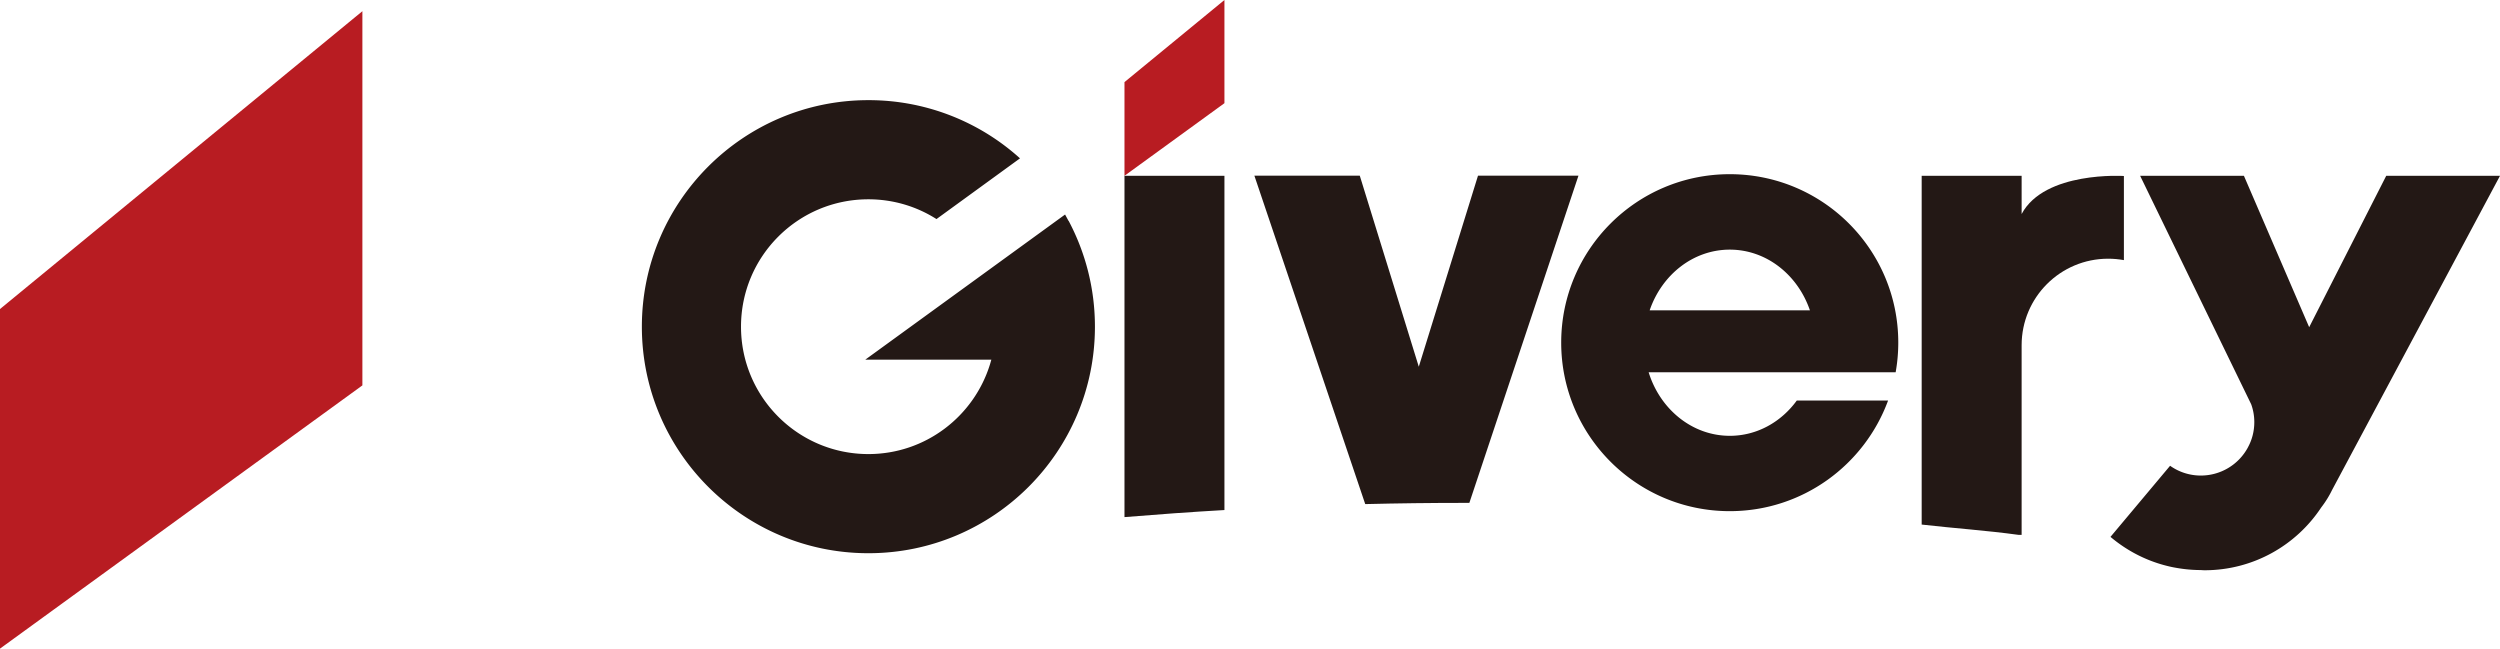
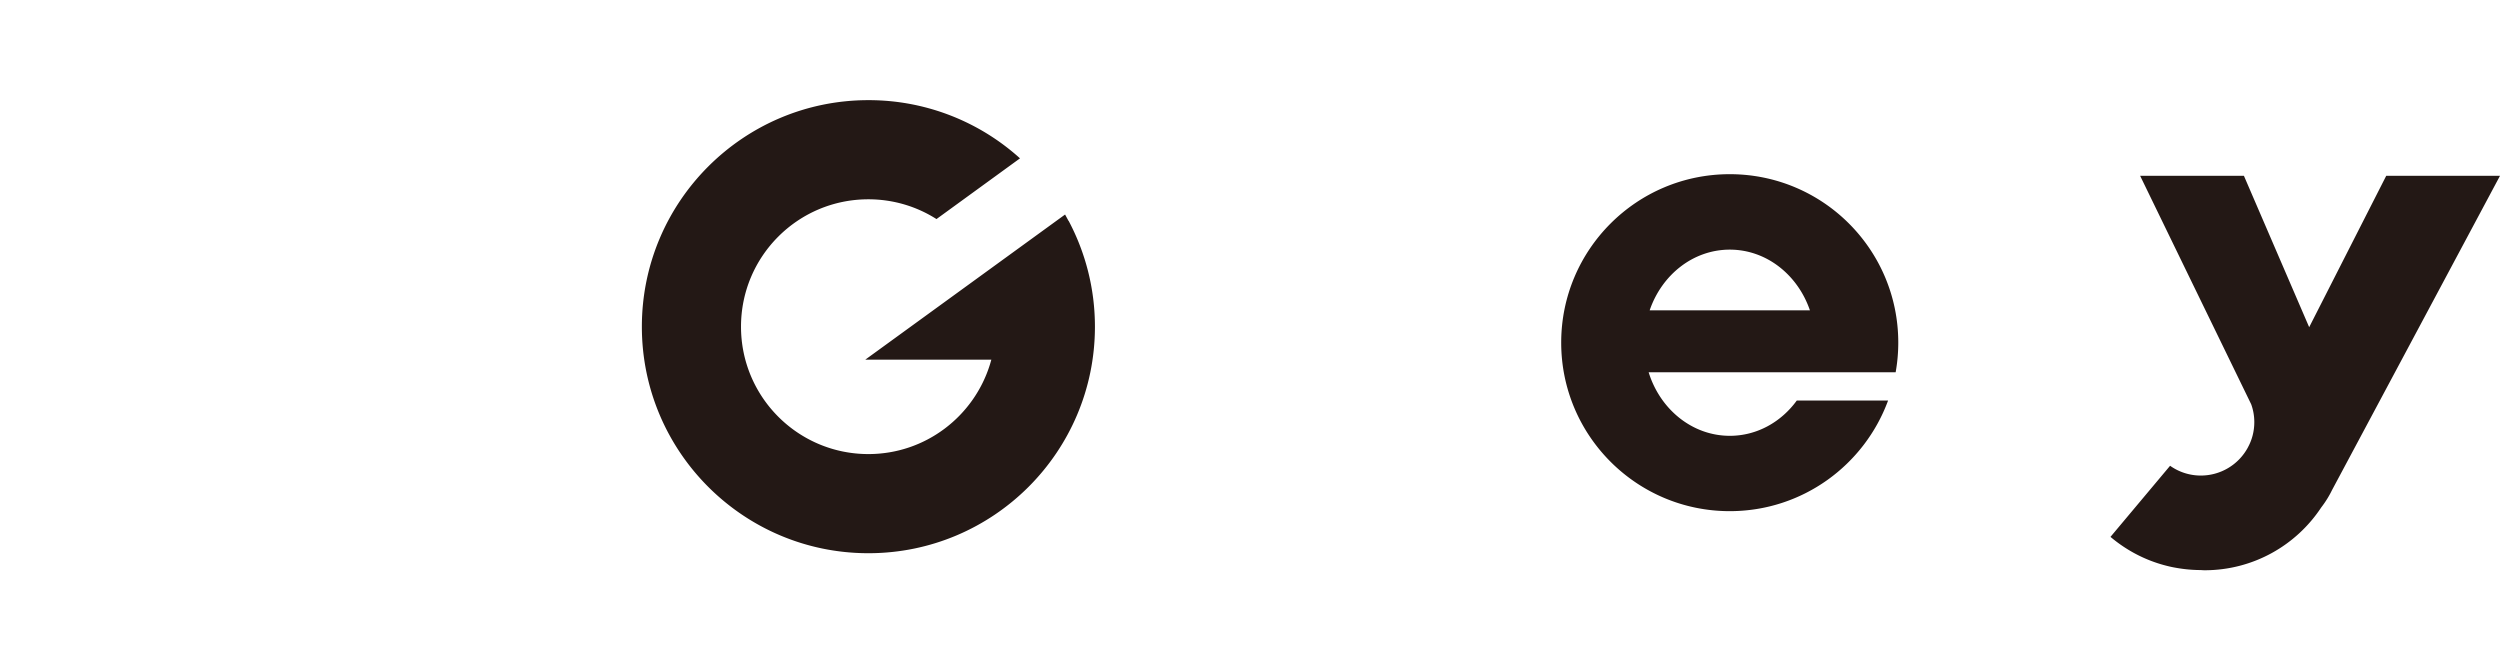
<svg xmlns="http://www.w3.org/2000/svg" viewBox="0 0 247.87 64.31">
  <defs>
    <style>.cls-1{fill:#b81c22}.cls-2{fill:#231815}</style>
  </defs>
  <g>
-     <path class="cls-1" d="M111.49 8.14v9.29l9.91-7.2V0l-9.91 8.14z" />
    <g>
      <g>
-         <path class="cls-2" d="M200.44 53.03V34.21v.02c0-4.74 3.84-8.58 8.58-8.58.53 0 1.05.05 1.56.14v-8.34s-7.86-.51-10.14 3.77v-3.79h-9.91v34.58c3.21.37 6.41.58 9.6 1.02h.31zm-79.04-35.6h-9.91v33.84c3.29-.27 6.59-.51 9.91-.7V17.43zm24.28 32.44l10.82-32.45h-9.96l-5.87 18.94-5.85-18.94h-10.45l10.99 32.56c3.27-.08 6.55-.12 9.83-.12h.49z" />
-       </g>
+         </g>
      <path class="cls-2" d="M105.94 21.9l-.15-.28-.19-.35-19.81 14.39h12.5l-.13.45c-1.59 5.16-6.39 8.91-12.06 8.91-6.97 0-12.63-5.65-12.63-12.63s5.65-12.63 12.63-12.63c2.48 0 4.8.72 6.75 1.96l8.28-6.02A22.36 22.36 0 0086.1 9.93c-12.4 0-22.46 10.06-22.46 22.46S73.7 54.85 86.1 54.85s22.46-10.06 22.46-22.46c0-3.8-.95-7.37-2.61-10.5zm82.27 12.07c0-9.23-7.48-16.7-16.71-16.7s-16.71 7.48-16.71 16.7 7.48 16.71 16.71 16.71c7.21 0 13.35-4.57 15.7-10.97h-9.05c-1.55 2.13-3.95 3.5-6.64 3.5-3.74 0-6.92-2.64-8.05-6.3h24.49c.17-.96.26-1.94.26-2.95zm-16.71-9.22c3.65 0 6.75 2.51 7.95 6.02h-15.89c1.2-3.51 4.3-6.02 7.95-6.02zm76.37-7.32h-11.28l-7.64 15.01-6.47-15.01h-10.29l5.16 10.62 5.33 10.96.52 1.07c.2.55.31 1.15.31 1.77 0 .9-.22 1.74-.62 2.48l-.03.06a5.296 5.296 0 01-4.66 2.76 5.24 5.24 0 01-3.04-.97l-5.91 7.05c1.68 1.42 3.69 2.45 5.91 2.95s.09.02.14.03c.91.19 1.84.3 2.8.31.16 0 .31.02.47.02 4.83 0 9.09-2.47 11.57-6.22.46-.6.81-1.18 1.07-1.72l16.66-31.17z" />
    </g>
  </g>
-   <path class="cls-1" d="M0 30.64v33.67l35.93-26.1V1.11L0 30.64z" />
</svg>